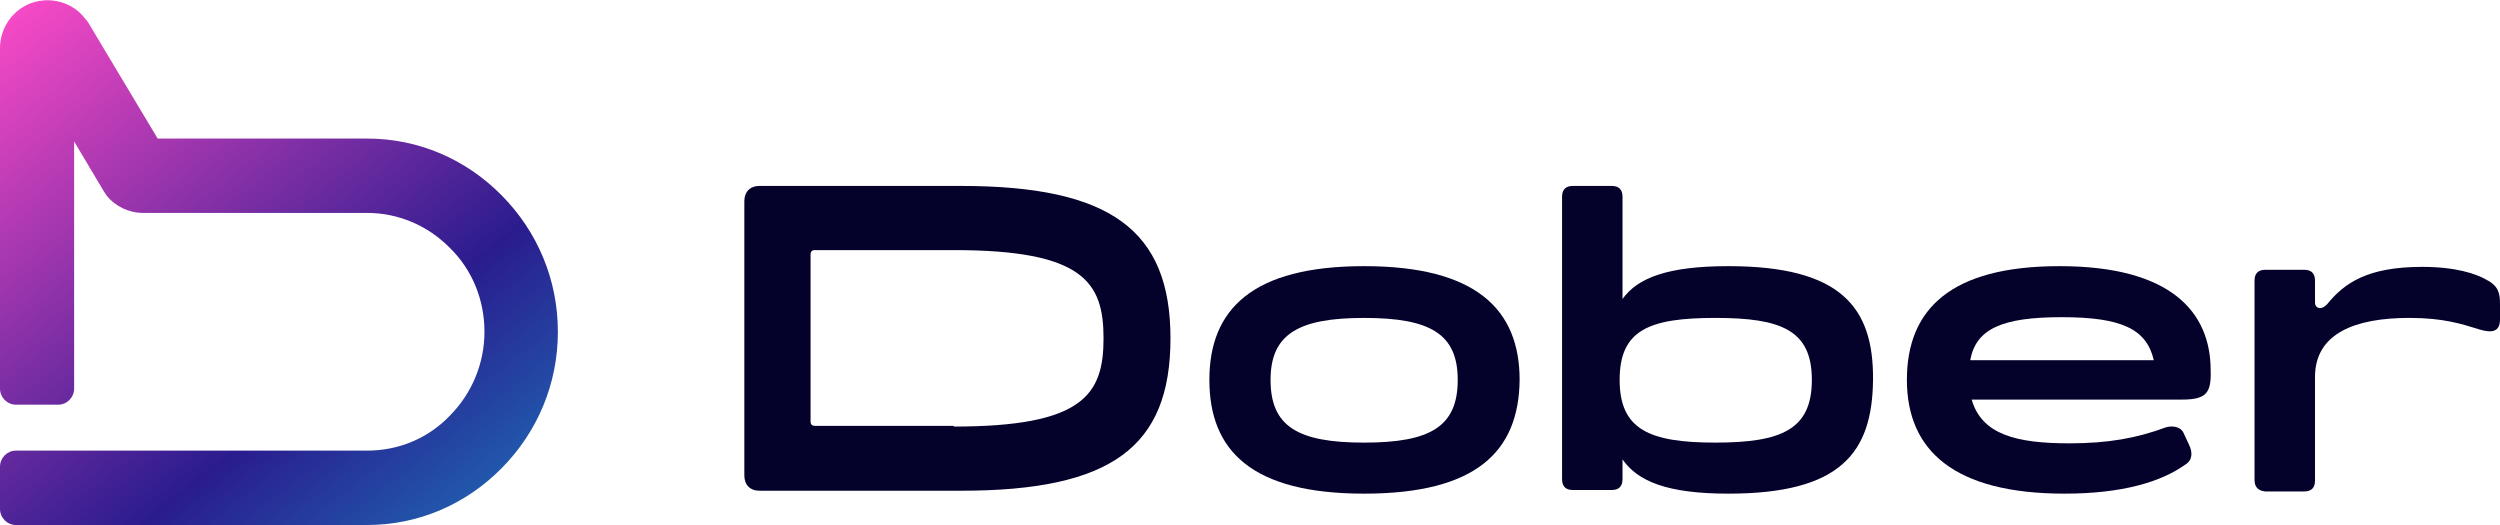
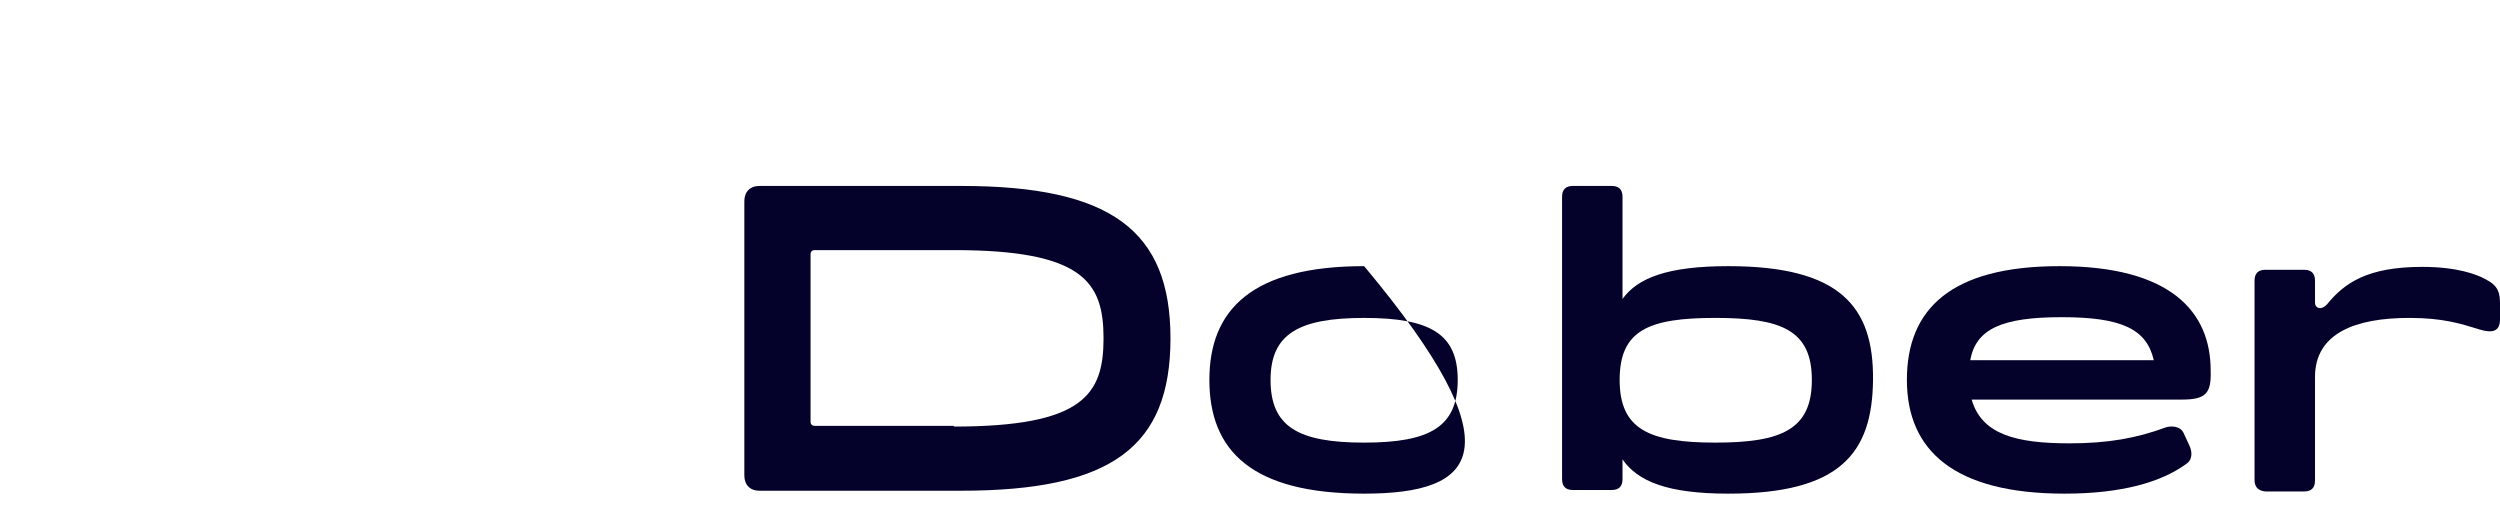
<svg xmlns="http://www.w3.org/2000/svg" width="200" height="42" viewBox="0 0 200 42" fill="none">
  <g clip-path="url(#clip0_546_9399)">
    <path d="M59.547 38.033V16.1C59.547 15.342 60.008 14.875 60.756 14.875H76.881C88.859 14.875 93.638 18.433 93.638 27.067C93.638 35.758 88.916 39.258 76.881 39.258H60.756C60.008 39.258 59.547 38.792 59.547 38.033ZM76.305 34.125C86.67 34.125 88.283 31.558 88.283 27.067C88.283 22.575 86.67 20.008 76.305 20.008H65.19C64.96 20.008 64.845 20.125 64.845 20.358V33.717C64.845 33.95 64.96 34.067 65.19 34.067H76.305V34.125Z" fill="#04022A" />
-     <path d="M96.75 30.392C96.75 24.734 100.205 21.292 109.131 21.292C118.057 21.292 121.57 24.734 121.57 30.392C121.512 36.109 118.115 39.492 109.131 39.492C100.205 39.492 96.75 36.109 96.75 30.392ZM116.618 30.392C116.618 26.717 114.429 25.434 109.131 25.434C103.891 25.434 101.645 26.717 101.645 30.392C101.645 34.125 103.833 35.409 109.131 35.409C114.429 35.409 116.618 34.125 116.618 30.392Z" fill="#04022A" />
+     <path d="M96.75 30.392C96.75 24.734 100.205 21.292 109.131 21.292C121.512 36.109 118.115 39.492 109.131 39.492C100.205 39.492 96.75 36.109 96.75 30.392ZM116.618 30.392C116.618 26.717 114.429 25.434 109.131 25.434C103.891 25.434 101.645 26.717 101.645 30.392C101.645 34.125 103.833 35.409 109.131 35.409C114.429 35.409 116.618 34.125 116.618 30.392Z" fill="#04022A" />
    <path d="M149.842 30.392C149.785 36.225 147.251 39.492 138.267 39.492C133.373 39.492 131.011 38.5 129.802 36.75V38.325C129.802 38.908 129.514 39.2 128.938 39.2H125.829C125.253 39.2 124.965 38.908 124.965 38.325V15.75C124.965 15.167 125.253 14.875 125.829 14.875H128.938C129.514 14.875 129.802 15.167 129.802 15.75V23.917C131.011 22.225 133.43 21.292 138.267 21.292C147.251 21.292 149.9 24.558 149.842 30.392ZM144.948 30.392C144.948 26.425 142.529 25.433 137.231 25.433C131.875 25.433 129.572 26.425 129.572 30.392C129.572 34.358 131.933 35.408 137.231 35.408C142.529 35.408 144.948 34.358 144.948 30.392Z" fill="#04022A" />
    <path d="M174.549 31.967H157.734C158.54 34.767 161.304 35.467 165.565 35.467C168.618 35.467 170.921 35.059 173.282 34.184C173.685 34.067 174.376 34.067 174.664 34.592L175.125 35.584C175.413 36.167 175.413 36.809 174.837 37.159C172.879 38.559 169.769 39.492 165.162 39.492C156.352 39.492 152.551 36.05 152.551 30.392C152.551 24.734 156.064 21.292 164.759 21.292C173.685 21.292 176.853 24.967 176.853 29.634C176.91 31.442 176.507 31.967 174.549 31.967ZM157.618 28.817H172.303C171.727 26.309 169.712 25.375 164.932 25.375C160.152 25.375 158.079 26.309 157.618 28.817Z" fill="#04022A" />
    <path d="M180.363 38.383V22.458C180.363 21.875 180.651 21.583 181.227 21.583H184.337C184.913 21.583 185.201 21.875 185.201 22.458V24.208C185.201 24.675 185.719 24.85 186.18 24.325C187.562 22.633 189.404 21.35 193.781 21.35C196.545 21.35 198.1 21.933 198.849 22.341C199.885 22.866 200 23.45 200 24.325V25.55C200 26.541 199.367 26.658 198.388 26.366C196.891 25.9 195.451 25.433 192.745 25.433C188.425 25.433 185.201 26.658 185.201 30.158V38.441C185.201 39.025 184.913 39.316 184.337 39.316H181.227C180.651 39.258 180.363 38.966 180.363 38.383Z" fill="#04022A" />
-     <path d="M44.63 26.542C44.63 30.683 43.018 34.533 40.138 37.45C37.259 40.367 33.458 42 29.369 42H1.267C0.576 42 0 41.417 0 40.717V37.334C0 36.633 0.576 36.05 1.267 36.05H29.369C31.903 36.05 34.264 35.059 35.992 33.25C37.777 31.442 38.756 29.05 38.756 26.542C38.756 23.975 37.777 21.584 35.992 19.834C34.207 18.025 31.846 17.034 29.369 17.034H11.46C10.308 17.034 9.214 16.509 8.523 15.633L8.293 15.284L5.931 11.317V31.092C5.931 31.792 5.356 32.375 4.665 32.375H1.267C0.576 32.375 0 31.792 0 31.092V3.85C0 2.217 1.037 0.759 2.534 0.234C4.031 -0.291 5.759 0.175 6.738 1.4L7.026 1.75L12.612 11.084H29.369C33.458 11.084 37.259 12.717 40.138 15.633C43.018 18.55 44.63 22.4 44.63 26.542Z" fill="url(#paint0_linear_546_9399)" />
  </g>
  <defs>
    <linearGradient id="paint0_linear_546_9399" x1="2.107" y1="-1.643" x2="39.657" y2="45.933" gradientUnits="userSpaceOnUse">
      <stop stop-color="#FF4BC8" />
      <stop offset="0.661" stop-color="#2A1C8E" />
      <stop offset="1" stop-color="#1D71B8" />
    </linearGradient>
    <clipPath id="clip0_546_9399">
      <rect width="200" height="42" fill="white" />
    </clipPath>
  </defs>
</svg>